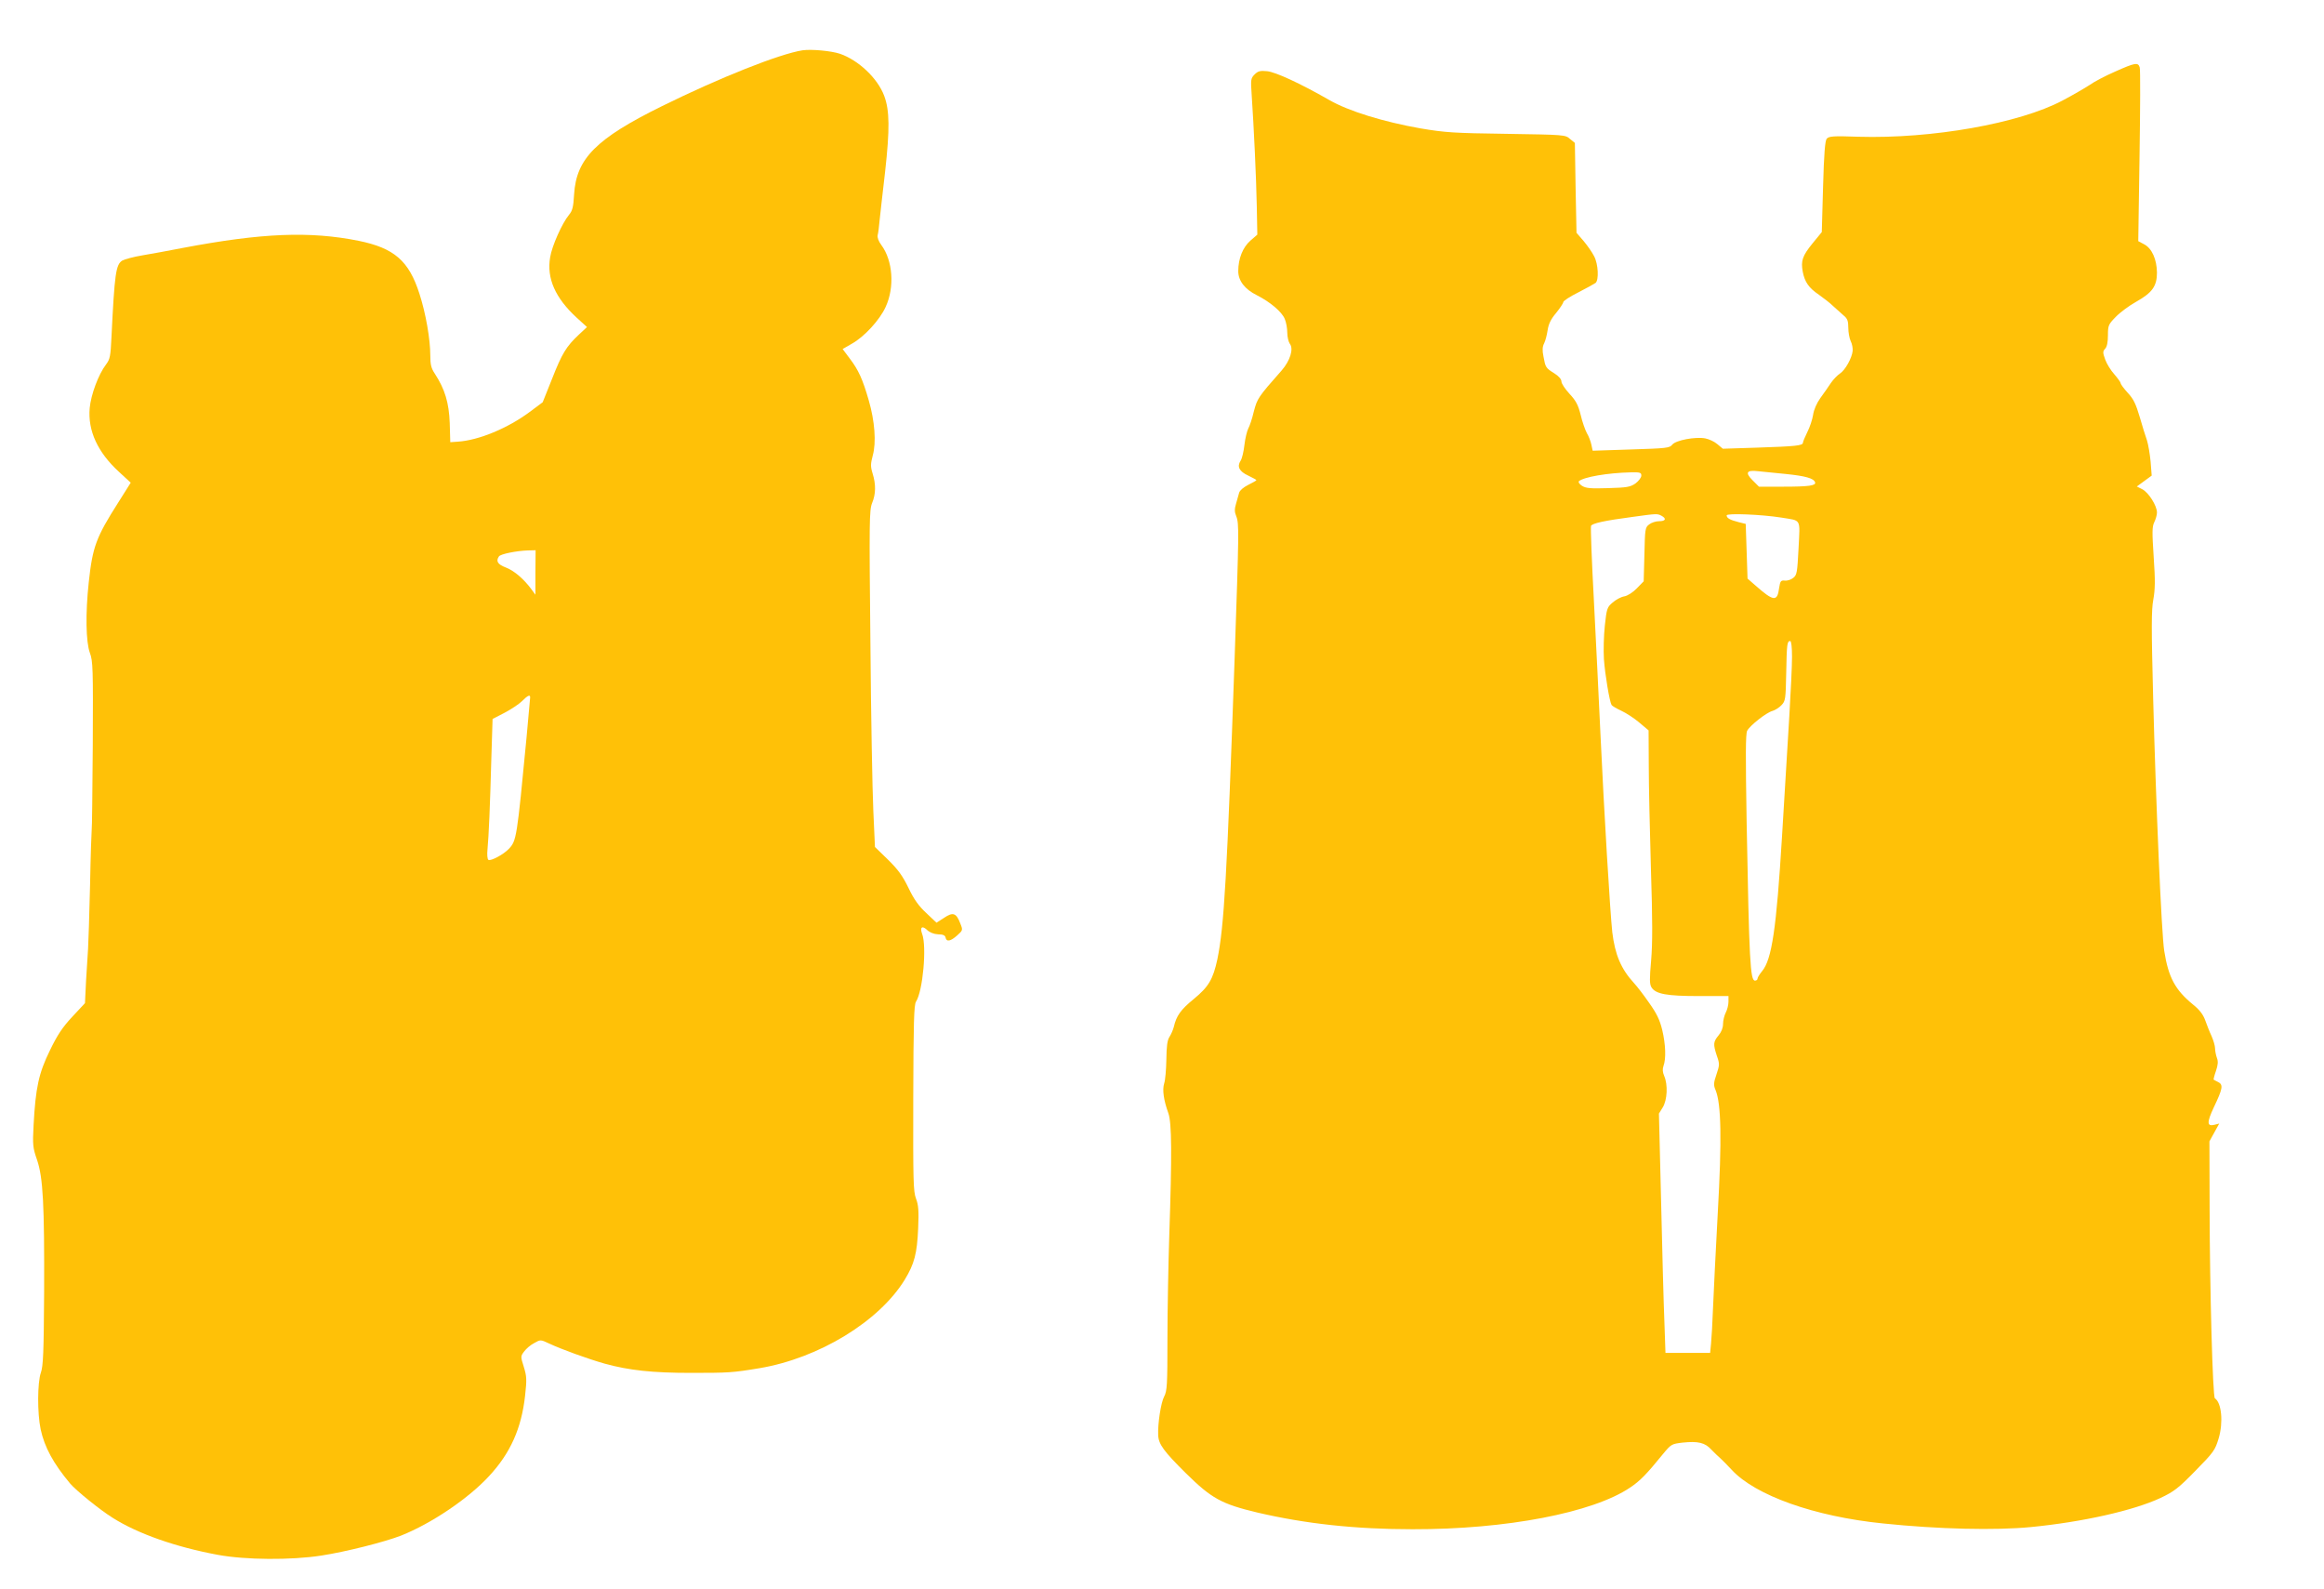
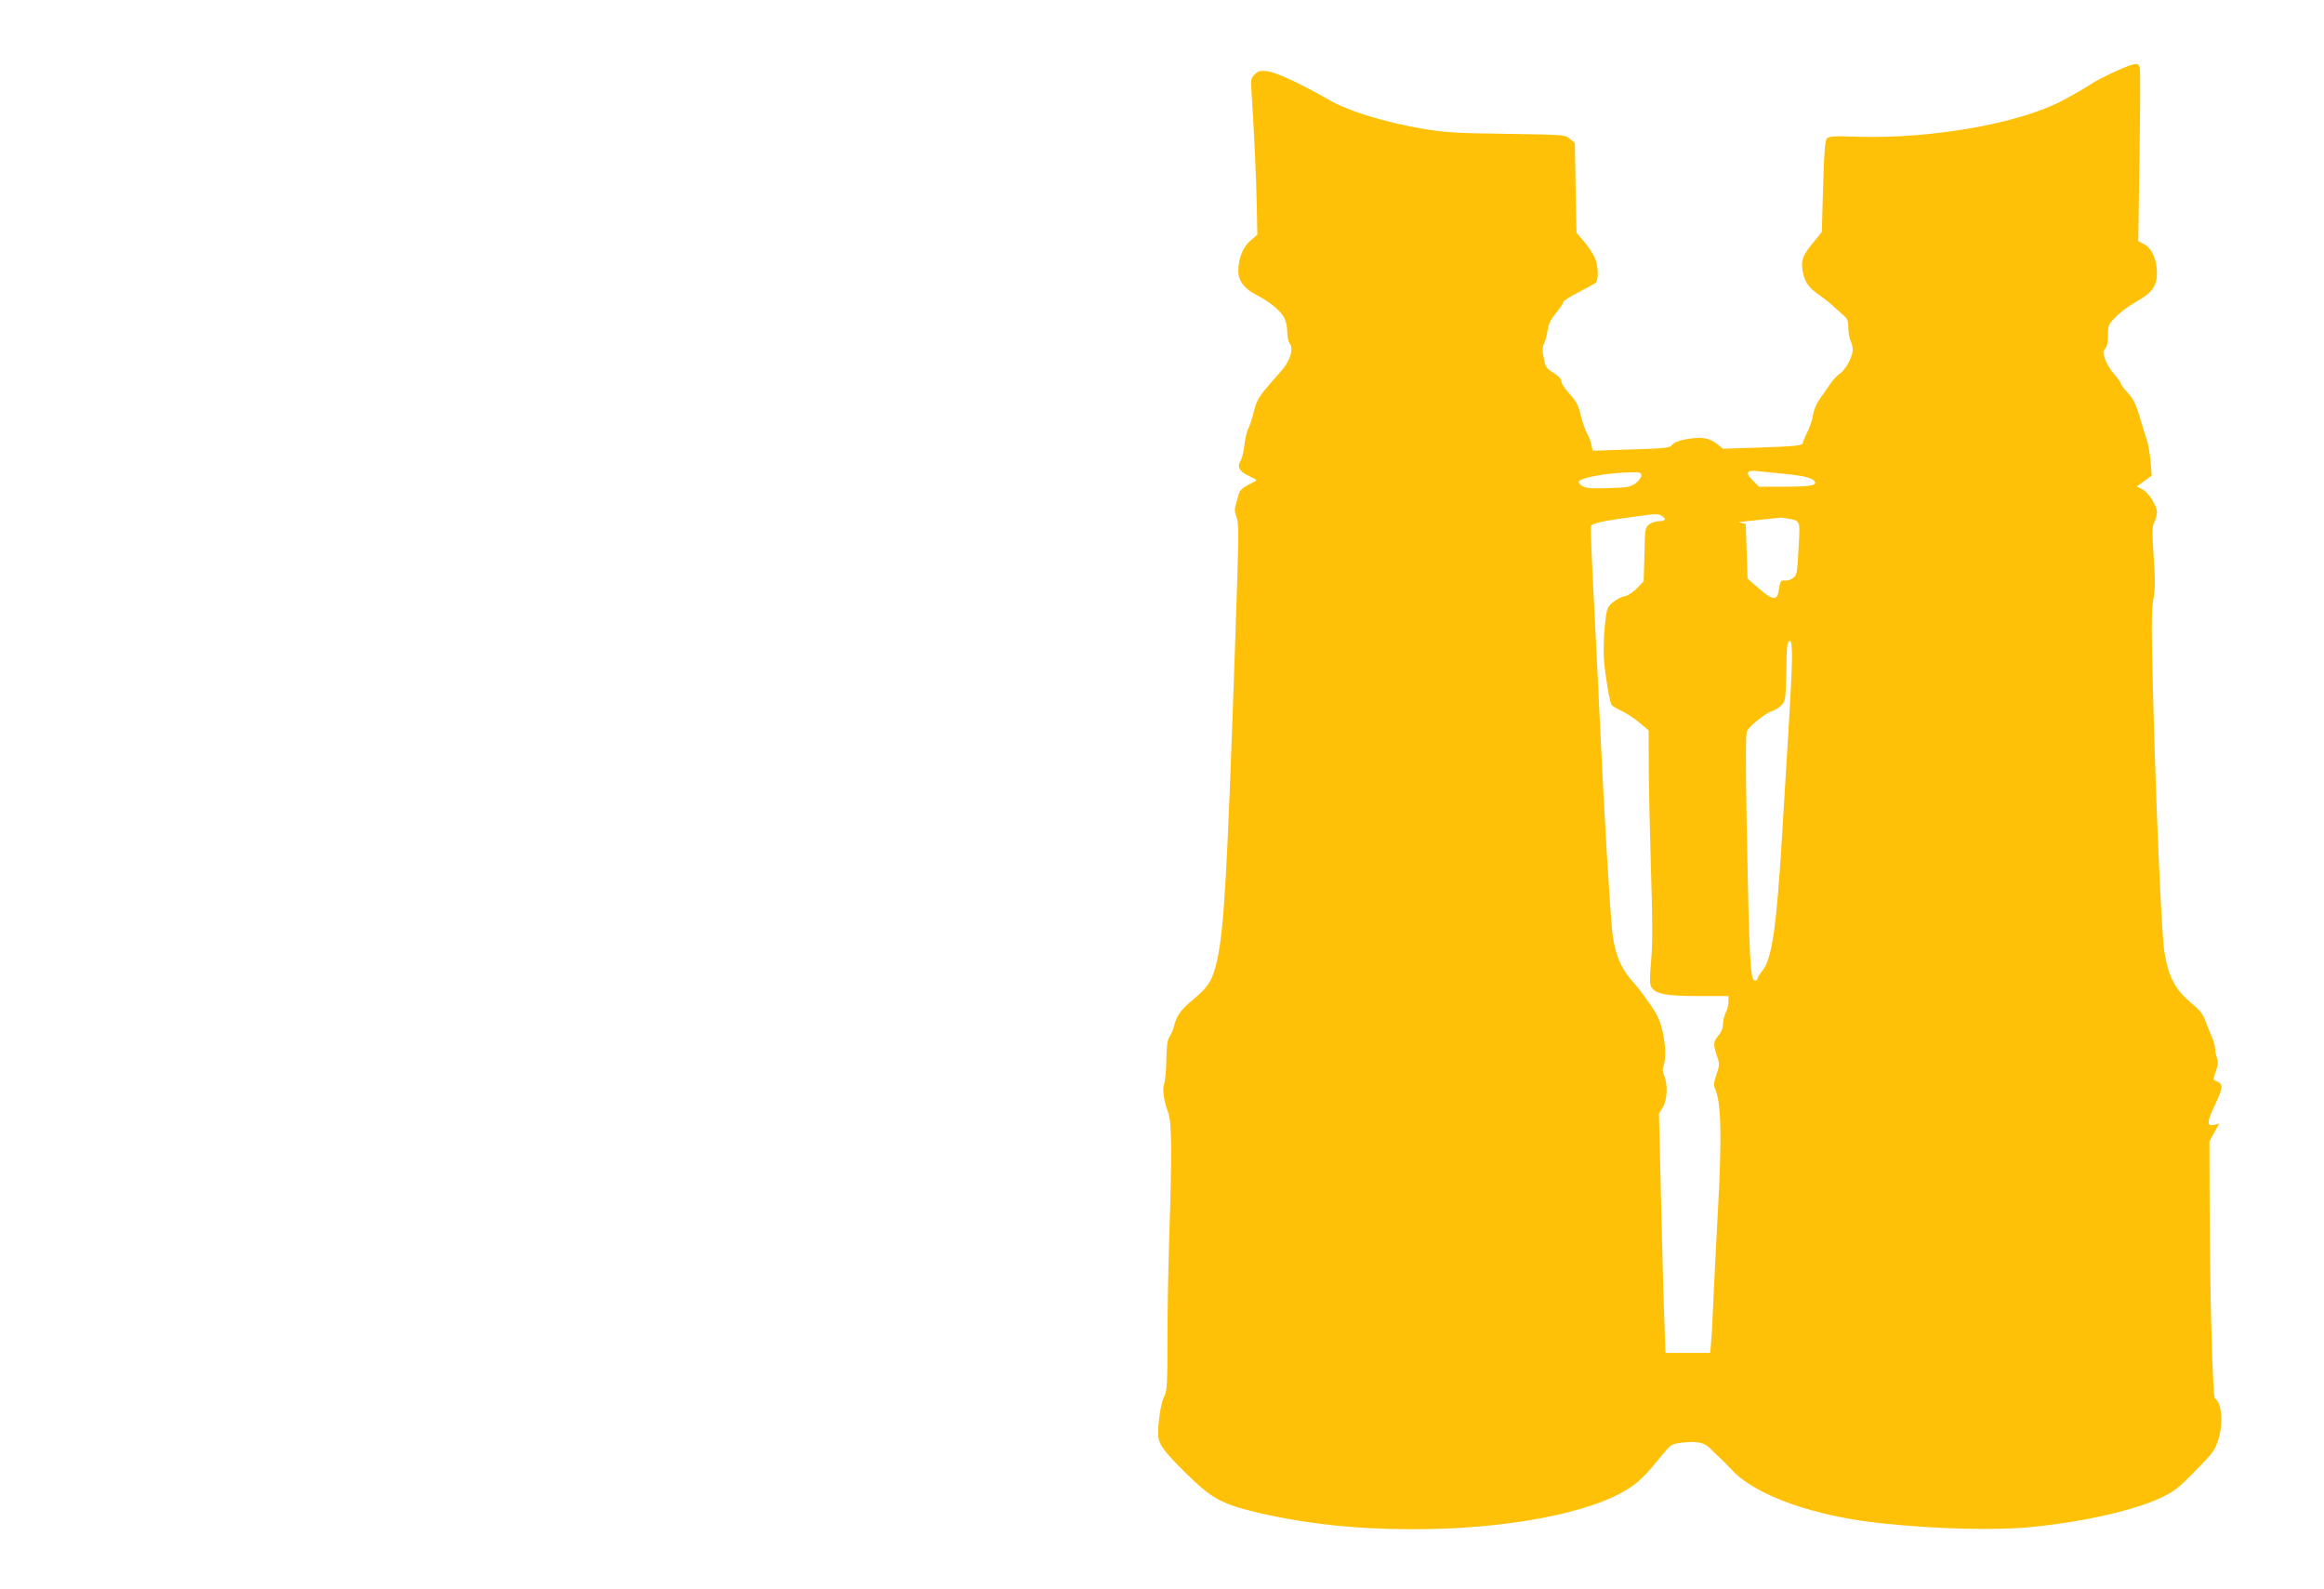
<svg xmlns="http://www.w3.org/2000/svg" version="1.0" width="1280pt" height="875pt" viewBox="0 0 1280 875" preserveAspectRatio="xMidYMid meet">
  <g transform="translate(0,875) scale(0.1,-0.1)" fill="#ffc107" stroke="none">
-     <path d="M4420 8473 c-127 -20 -455 -150 -775 -308 -361 -178 -471 -288 -483 -485 -4 -70 -9 -90 -28 -113 -38 -46 -94 -171 -104 -234 -20 -116 29 -225 147 -333 l56 -51 -45 -42 c-69 -65 -92 -102 -147 -242 l-52 -130 -71 -53 c-121 -90 -280 -156 -395 -164 l-43 -3 -3 105 c-4 112 -27 188 -82 272 -20 30 -25 50 -25 100 0 90 -25 233 -60 341 -58 181 -139 251 -335 291 -270 54 -533 43 -967 -39 -73 -14 -173 -33 -223 -41 -49 -8 -100 -22 -112 -29 -35 -23 -42 -72 -59 -420 -5 -107 -8 -123 -30 -152 -42 -55 -83 -166 -90 -240 -11 -125 44 -244 162 -352 l64 -59 -68 -108 c-123 -193 -142 -245 -163 -439 -19 -173 -16 -330 6 -390 17 -46 18 -83 16 -510 -2 -253 -4 -462 -6 -465 -1 -3 -6 -140 -9 -305 -4 -165 -9 -322 -11 -350 -2 -27 -7 -106 -11 -175 l-6 -124 -70 -75 c-54 -58 -82 -100 -123 -185 -62 -126 -79 -207 -90 -411 -6 -111 -4 -126 19 -192 33 -97 41 -242 39 -733 -2 -327 -5 -403 -18 -439 -19 -55 -20 -222 -1 -312 21 -98 70 -188 162 -298 32 -38 165 -146 236 -190 138 -87 346 -160 578 -203 151 -28 403 -30 570 -4 136 21 349 75 439 110 168 67 371 204 485 328 117 126 178 262 198 442 10 90 9 107 -7 159 -18 57 -18 59 2 85 11 15 35 36 55 46 35 20 35 20 84 -3 66 -31 212 -84 304 -110 134 -37 263 -51 475 -51 207 0 230 1 379 26 326 55 658 257 799 487 53 87 68 144 74 282 4 97 2 129 -12 165 -15 40 -16 99 -15 554 1 413 4 513 15 530 38 58 60 304 34 373 -14 37 0 48 27 22 15 -14 38 -23 61 -24 27 0 39 -6 41 -18 5 -25 27 -21 64 12 31 28 32 29 17 66 -22 58 -40 64 -89 31 l-42 -27 -56 53 c-42 39 -68 75 -98 138 -32 66 -57 101 -113 156 l-72 70 -9 200 c-5 109 -13 526 -16 925 -7 663 -6 730 9 768 21 50 22 103 3 164 -12 39 -11 53 1 99 20 72 11 189 -22 303 -34 118 -57 168 -105 231 l-39 52 52 30 c68 38 153 131 185 202 50 108 40 255 -24 341 -15 20 -23 42 -20 54 3 11 8 49 11 85 4 36 17 155 30 265 26 234 25 337 -5 417 -36 97 -142 197 -244 232 -48 16 -157 26 -206 19z m-1471 -2875 l0 -123 -22 30 c-42 57 -96 103 -141 120 -45 17 -56 35 -38 61 8 13 96 31 160 33 l42 1 -1 -122z m-29 -688 c0 -5 -9 -105 -20 -222 -53 -552 -55 -567 -97 -612 -29 -31 -100 -69 -113 -61 -6 4 -8 30 -5 58 7 74 14 237 21 495 l7 223 66 34 c36 19 80 48 96 64 31 31 45 38 45 21z" />
-     <path d="M11650 8356 c-53 -23 -116 -56 -141 -74 -26 -17 -93 -56 -150 -86 -238 -126 -719 -211 -1124 -199 -138 5 -162 3 -174 -11 -9 -11 -15 -82 -20 -265 l-7 -249 -50 -61 c-57 -70 -66 -97 -55 -157 11 -57 33 -89 89 -127 25 -18 61 -45 78 -62 18 -16 44 -40 58 -52 21 -17 26 -30 26 -68 0 -25 6 -58 13 -73 8 -15 12 -39 11 -54 -4 -40 -41 -106 -70 -125 -14 -9 -37 -33 -50 -52 -13 -20 -39 -57 -58 -83 -20 -28 -36 -64 -40 -93 -4 -25 -18 -68 -32 -95 -13 -26 -24 -53 -24 -58 0 -16 -42 -20 -253 -27 l-188 -6 -30 25 c-16 14 -46 28 -67 32 -54 10 -163 -10 -182 -35 -14 -18 -33 -20 -226 -26 l-212 -7 -7 33 c-4 19 -15 48 -25 64 -9 17 -25 61 -34 100 -14 56 -26 78 -62 117 -24 26 -44 56 -44 67 0 13 -15 30 -39 45 -48 30 -49 33 -60 93 -7 34 -6 54 4 73 7 14 15 46 19 72 5 34 18 61 47 95 21 26 39 53 39 59 0 7 37 31 83 54 45 23 88 47 95 52 19 16 15 104 -8 147 -11 22 -37 59 -58 84 l-39 45 -5 248 -4 247 -27 22 c-25 23 -32 23 -349 28 -290 4 -338 7 -474 30 -204 36 -397 95 -504 157 -161 92 -294 153 -341 158 -39 4 -51 0 -69 -18 -21 -21 -22 -28 -16 -114 12 -178 25 -453 28 -610 l3 -158 -38 -33 c-42 -37 -67 -99 -67 -168 0 -53 36 -100 103 -133 73 -37 137 -91 153 -130 8 -18 14 -53 14 -76 0 -24 7 -51 14 -61 22 -28 2 -93 -45 -147 -130 -147 -134 -154 -153 -225 -9 -39 -23 -81 -31 -95 -7 -14 -17 -55 -21 -90 -4 -36 -13 -75 -21 -87 -21 -32 -8 -59 42 -82 25 -12 45 -23 45 -25 0 -2 -20 -14 -45 -26 -26 -13 -46 -30 -50 -43 -3 -12 -11 -39 -17 -60 -9 -30 -9 -46 1 -70 16 -40 15 -80 -9 -782 -42 -1205 -58 -1477 -95 -1657 -24 -111 -48 -152 -131 -220 -71 -58 -95 -92 -109 -153 -4 -16 -15 -41 -24 -55 -12 -18 -16 -51 -17 -125 -1 -55 -6 -114 -12 -131 -11 -35 -3 -92 23 -164 19 -53 20 -229 5 -675 -5 -154 -10 -408 -10 -565 0 -258 -2 -289 -18 -320 -18 -33 -36 -151 -33 -213 2 -50 31 -89 152 -209 142 -140 197 -170 394 -217 265 -62 541 -92 855 -92 517 -1 994 91 1199 230 55 37 89 72 181 185 44 53 47 55 107 62 86 9 124 0 159 -39 17 -17 39 -39 50 -48 10 -9 38 -37 62 -63 130 -141 456 -257 832 -295 306 -32 621 -39 816 -20 286 28 565 91 713 160 76 36 99 54 193 150 101 103 108 113 128 179 26 88 16 196 -21 220 -12 8 -28 597 -29 1040 l-1 375 27 49 27 49 -27 -7 c-41 -10 -42 13 -3 96 49 103 53 124 25 139 -13 6 -24 13 -26 14 -1 1 4 23 13 48 11 33 13 52 5 72 -5 14 -10 38 -10 52 0 14 -9 44 -19 67 -11 23 -26 62 -35 87 -12 33 -31 58 -67 87 -99 81 -136 150 -159 296 -15 93 -46 813 -61 1393 -10 389 -10 484 1 542 10 56 11 103 2 233 -9 138 -9 167 3 192 8 16 15 40 15 54 0 37 -46 110 -81 128 l-30 15 41 30 41 30 -6 77 c-4 42 -13 95 -20 117 -8 22 -26 80 -40 129 -21 71 -34 99 -66 133 -21 23 -39 47 -39 53 0 5 -16 27 -35 49 -19 21 -42 58 -50 81 -14 39 -14 45 0 60 10 11 15 37 15 74 0 54 3 60 43 101 23 24 74 62 112 83 89 50 115 86 115 161 -1 73 -28 134 -71 156 l-32 17 7 468 c4 258 5 478 1 489 -9 29 -25 26 -135 -23z m-1815 -2216 c109 -11 155 -24 162 -46 6 -18 -34 -24 -175 -24 l-134 0 -36 36 c-42 42 -32 57 33 49 22 -2 90 -9 150 -15z m-795 -9 c0 -11 -15 -30 -32 -43 -29 -20 -47 -23 -151 -26 -97 -3 -122 -1 -144 13 -14 9 -21 20 -17 25 26 23 156 46 287 49 50 1 57 -1 57 -18z m111 -221 c29 -16 23 -30 -13 -30 -18 0 -43 -8 -55 -18 -22 -16 -23 -26 -26 -165 l-4 -148 -38 -39 c-21 -22 -51 -41 -69 -44 -18 -3 -46 -18 -64 -34 -30 -25 -33 -33 -43 -127 -6 -55 -8 -138 -5 -185 6 -85 31 -233 42 -252 4 -6 28 -20 54 -32 26 -12 71 -41 99 -65 l51 -43 1 -196 c0 -109 6 -365 12 -571 9 -277 9 -406 1 -500 -9 -103 -9 -130 2 -148 23 -37 84 -48 262 -48 l162 0 0 -31 c0 -18 -7 -45 -15 -60 -8 -16 -15 -44 -15 -63 0 -21 -9 -44 -25 -63 -29 -35 -30 -48 -9 -112 16 -45 15 -51 -2 -102 -16 -47 -17 -59 -5 -87 31 -75 35 -270 12 -677 -11 -206 -23 -440 -26 -520 -3 -80 -8 -169 -11 -198 l-5 -52 -123 0 -123 0 -6 173 c-4 94 -12 391 -18 658 l-12 487 21 34 c25 41 29 125 8 173 -9 21 -10 38 -4 55 15 40 12 119 -7 199 -14 57 -31 91 -73 150 -29 42 -66 90 -81 106 -73 79 -106 158 -121 282 -12 111 -45 658 -65 1088 -8 182 -25 511 -36 733 -12 221 -19 408 -16 416 6 14 72 29 232 50 130 18 133 18 156 6z m659 -10 c114 -19 104 -1 96 -169 -7 -134 -9 -147 -29 -163 -12 -10 -33 -17 -47 -15 -22 2 -25 -3 -31 -41 -10 -77 -30 -75 -134 17 l-40 35 -5 151 -5 150 -40 10 c-47 12 -65 22 -65 37 0 13 193 5 300 -12z m60 -767 c0 -49 -7 -196 -15 -328 -8 -132 -26 -429 -40 -660 -31 -508 -56 -679 -110 -743 -14 -17 -25 -35 -25 -41 0 -6 -6 -11 -14 -11 -26 0 -32 106 -46 874 -6 364 -6 485 3 502 16 30 107 101 139 109 14 4 37 18 50 32 22 23 23 33 26 176 3 161 5 177 22 177 6 0 10 -34 10 -87z" />
+     <path d="M11650 8356 c-53 -23 -116 -56 -141 -74 -26 -17 -93 -56 -150 -86 -238 -126 -719 -211 -1124 -199 -138 5 -162 3 -174 -11 -9 -11 -15 -82 -20 -265 l-7 -249 -50 -61 c-57 -70 -66 -97 -55 -157 11 -57 33 -89 89 -127 25 -18 61 -45 78 -62 18 -16 44 -40 58 -52 21 -17 26 -30 26 -68 0 -25 6 -58 13 -73 8 -15 12 -39 11 -54 -4 -40 -41 -106 -70 -125 -14 -9 -37 -33 -50 -52 -13 -20 -39 -57 -58 -83 -20 -28 -36 -64 -40 -93 -4 -25 -18 -68 -32 -95 -13 -26 -24 -53 -24 -58 0 -16 -42 -20 -253 -27 l-188 -6 -30 25 c-16 14 -46 28 -67 32 -54 10 -163 -10 -182 -35 -14 -18 -33 -20 -226 -26 l-212 -7 -7 33 c-4 19 -15 48 -25 64 -9 17 -25 61 -34 100 -14 56 -26 78 -62 117 -24 26 -44 56 -44 67 0 13 -15 30 -39 45 -48 30 -49 33 -60 93 -7 34 -6 54 4 73 7 14 15 46 19 72 5 34 18 61 47 95 21 26 39 53 39 59 0 7 37 31 83 54 45 23 88 47 95 52 19 16 15 104 -8 147 -11 22 -37 59 -58 84 l-39 45 -5 248 -4 247 -27 22 c-25 23 -32 23 -349 28 -290 4 -338 7 -474 30 -204 36 -397 95 -504 157 -161 92 -294 153 -341 158 -39 4 -51 0 -69 -18 -21 -21 -22 -28 -16 -114 12 -178 25 -453 28 -610 l3 -158 -38 -33 c-42 -37 -67 -99 -67 -168 0 -53 36 -100 103 -133 73 -37 137 -91 153 -130 8 -18 14 -53 14 -76 0 -24 7 -51 14 -61 22 -28 2 -93 -45 -147 -130 -147 -134 -154 -153 -225 -9 -39 -23 -81 -31 -95 -7 -14 -17 -55 -21 -90 -4 -36 -13 -75 -21 -87 -21 -32 -8 -59 42 -82 25 -12 45 -23 45 -25 0 -2 -20 -14 -45 -26 -26 -13 -46 -30 -50 -43 -3 -12 -11 -39 -17 -60 -9 -30 -9 -46 1 -70 16 -40 15 -80 -9 -782 -42 -1205 -58 -1477 -95 -1657 -24 -111 -48 -152 -131 -220 -71 -58 -95 -92 -109 -153 -4 -16 -15 -41 -24 -55 -12 -18 -16 -51 -17 -125 -1 -55 -6 -114 -12 -131 -11 -35 -3 -92 23 -164 19 -53 20 -229 5 -675 -5 -154 -10 -408 -10 -565 0 -258 -2 -289 -18 -320 -18 -33 -36 -151 -33 -213 2 -50 31 -89 152 -209 142 -140 197 -170 394 -217 265 -62 541 -92 855 -92 517 -1 994 91 1199 230 55 37 89 72 181 185 44 53 47 55 107 62 86 9 124 0 159 -39 17 -17 39 -39 50 -48 10 -9 38 -37 62 -63 130 -141 456 -257 832 -295 306 -32 621 -39 816 -20 286 28 565 91 713 160 76 36 99 54 193 150 101 103 108 113 128 179 26 88 16 196 -21 220 -12 8 -28 597 -29 1040 l-1 375 27 49 27 49 -27 -7 c-41 -10 -42 13 -3 96 49 103 53 124 25 139 -13 6 -24 13 -26 14 -1 1 4 23 13 48 11 33 13 52 5 72 -5 14 -10 38 -10 52 0 14 -9 44 -19 67 -11 23 -26 62 -35 87 -12 33 -31 58 -67 87 -99 81 -136 150 -159 296 -15 93 -46 813 -61 1393 -10 389 -10 484 1 542 10 56 11 103 2 233 -9 138 -9 167 3 192 8 16 15 40 15 54 0 37 -46 110 -81 128 l-30 15 41 30 41 30 -6 77 c-4 42 -13 95 -20 117 -8 22 -26 80 -40 129 -21 71 -34 99 -66 133 -21 23 -39 47 -39 53 0 5 -16 27 -35 49 -19 21 -42 58 -50 81 -14 39 -14 45 0 60 10 11 15 37 15 74 0 54 3 60 43 101 23 24 74 62 112 83 89 50 115 86 115 161 -1 73 -28 134 -71 156 l-32 17 7 468 c4 258 5 478 1 489 -9 29 -25 26 -135 -23z m-1815 -2216 c109 -11 155 -24 162 -46 6 -18 -34 -24 -175 -24 l-134 0 -36 36 c-42 42 -32 57 33 49 22 -2 90 -9 150 -15z m-795 -9 c0 -11 -15 -30 -32 -43 -29 -20 -47 -23 -151 -26 -97 -3 -122 -1 -144 13 -14 9 -21 20 -17 25 26 23 156 46 287 49 50 1 57 -1 57 -18z m111 -221 c29 -16 23 -30 -13 -30 -18 0 -43 -8 -55 -18 -22 -16 -23 -26 -26 -165 l-4 -148 -38 -39 c-21 -22 -51 -41 -69 -44 -18 -3 -46 -18 -64 -34 -30 -25 -33 -33 -43 -127 -6 -55 -8 -138 -5 -185 6 -85 31 -233 42 -252 4 -6 28 -20 54 -32 26 -12 71 -41 99 -65 l51 -43 1 -196 c0 -109 6 -365 12 -571 9 -277 9 -406 1 -500 -9 -103 -9 -130 2 -148 23 -37 84 -48 262 -48 l162 0 0 -31 c0 -18 -7 -45 -15 -60 -8 -16 -15 -44 -15 -63 0 -21 -9 -44 -25 -63 -29 -35 -30 -48 -9 -112 16 -45 15 -51 -2 -102 -16 -47 -17 -59 -5 -87 31 -75 35 -270 12 -677 -11 -206 -23 -440 -26 -520 -3 -80 -8 -169 -11 -198 l-5 -52 -123 0 -123 0 -6 173 c-4 94 -12 391 -18 658 l-12 487 21 34 c25 41 29 125 8 173 -9 21 -10 38 -4 55 15 40 12 119 -7 199 -14 57 -31 91 -73 150 -29 42 -66 90 -81 106 -73 79 -106 158 -121 282 -12 111 -45 658 -65 1088 -8 182 -25 511 -36 733 -12 221 -19 408 -16 416 6 14 72 29 232 50 130 18 133 18 156 6z m659 -10 c114 -19 104 -1 96 -169 -7 -134 -9 -147 -29 -163 -12 -10 -33 -17 -47 -15 -22 2 -25 -3 -31 -41 -10 -77 -30 -75 -134 17 l-40 35 -5 151 -5 150 -40 10 z m60 -767 c0 -49 -7 -196 -15 -328 -8 -132 -26 -429 -40 -660 -31 -508 -56 -679 -110 -743 -14 -17 -25 -35 -25 -41 0 -6 -6 -11 -14 -11 -26 0 -32 106 -46 874 -6 364 -6 485 3 502 16 30 107 101 139 109 14 4 37 18 50 32 22 23 23 33 26 176 3 161 5 177 22 177 6 0 10 -34 10 -87z" />
  </g>
</svg>